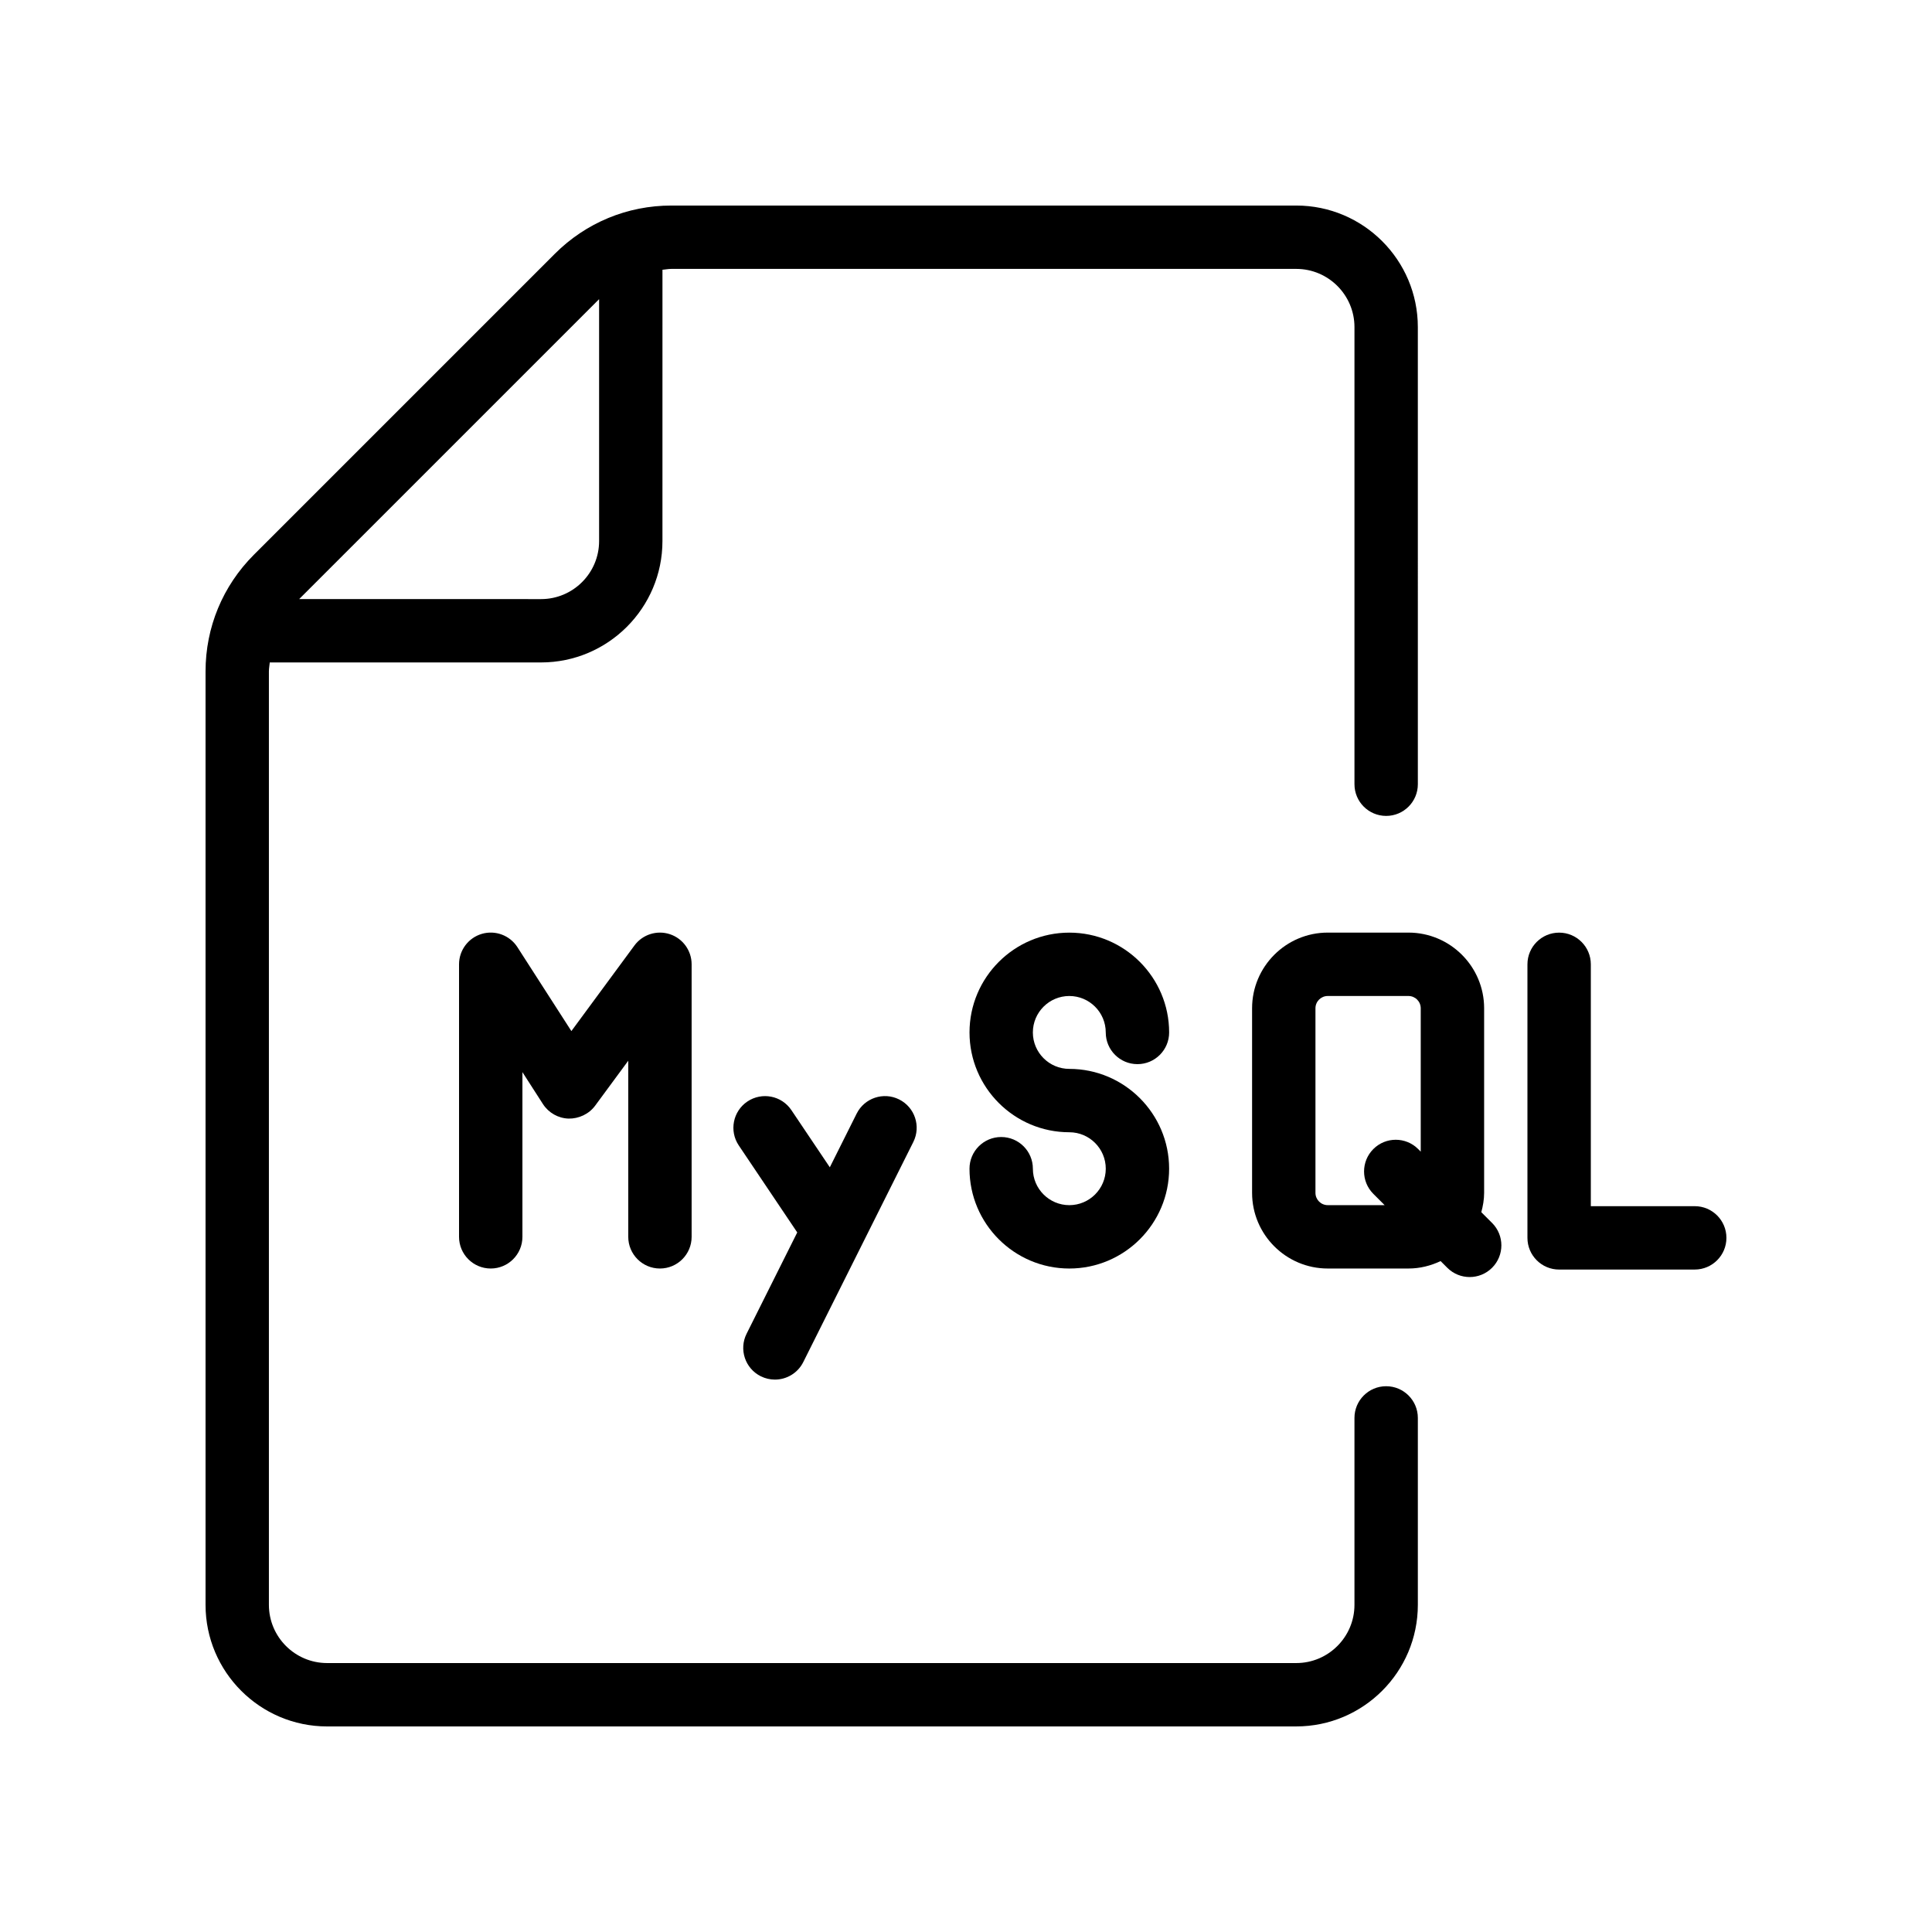
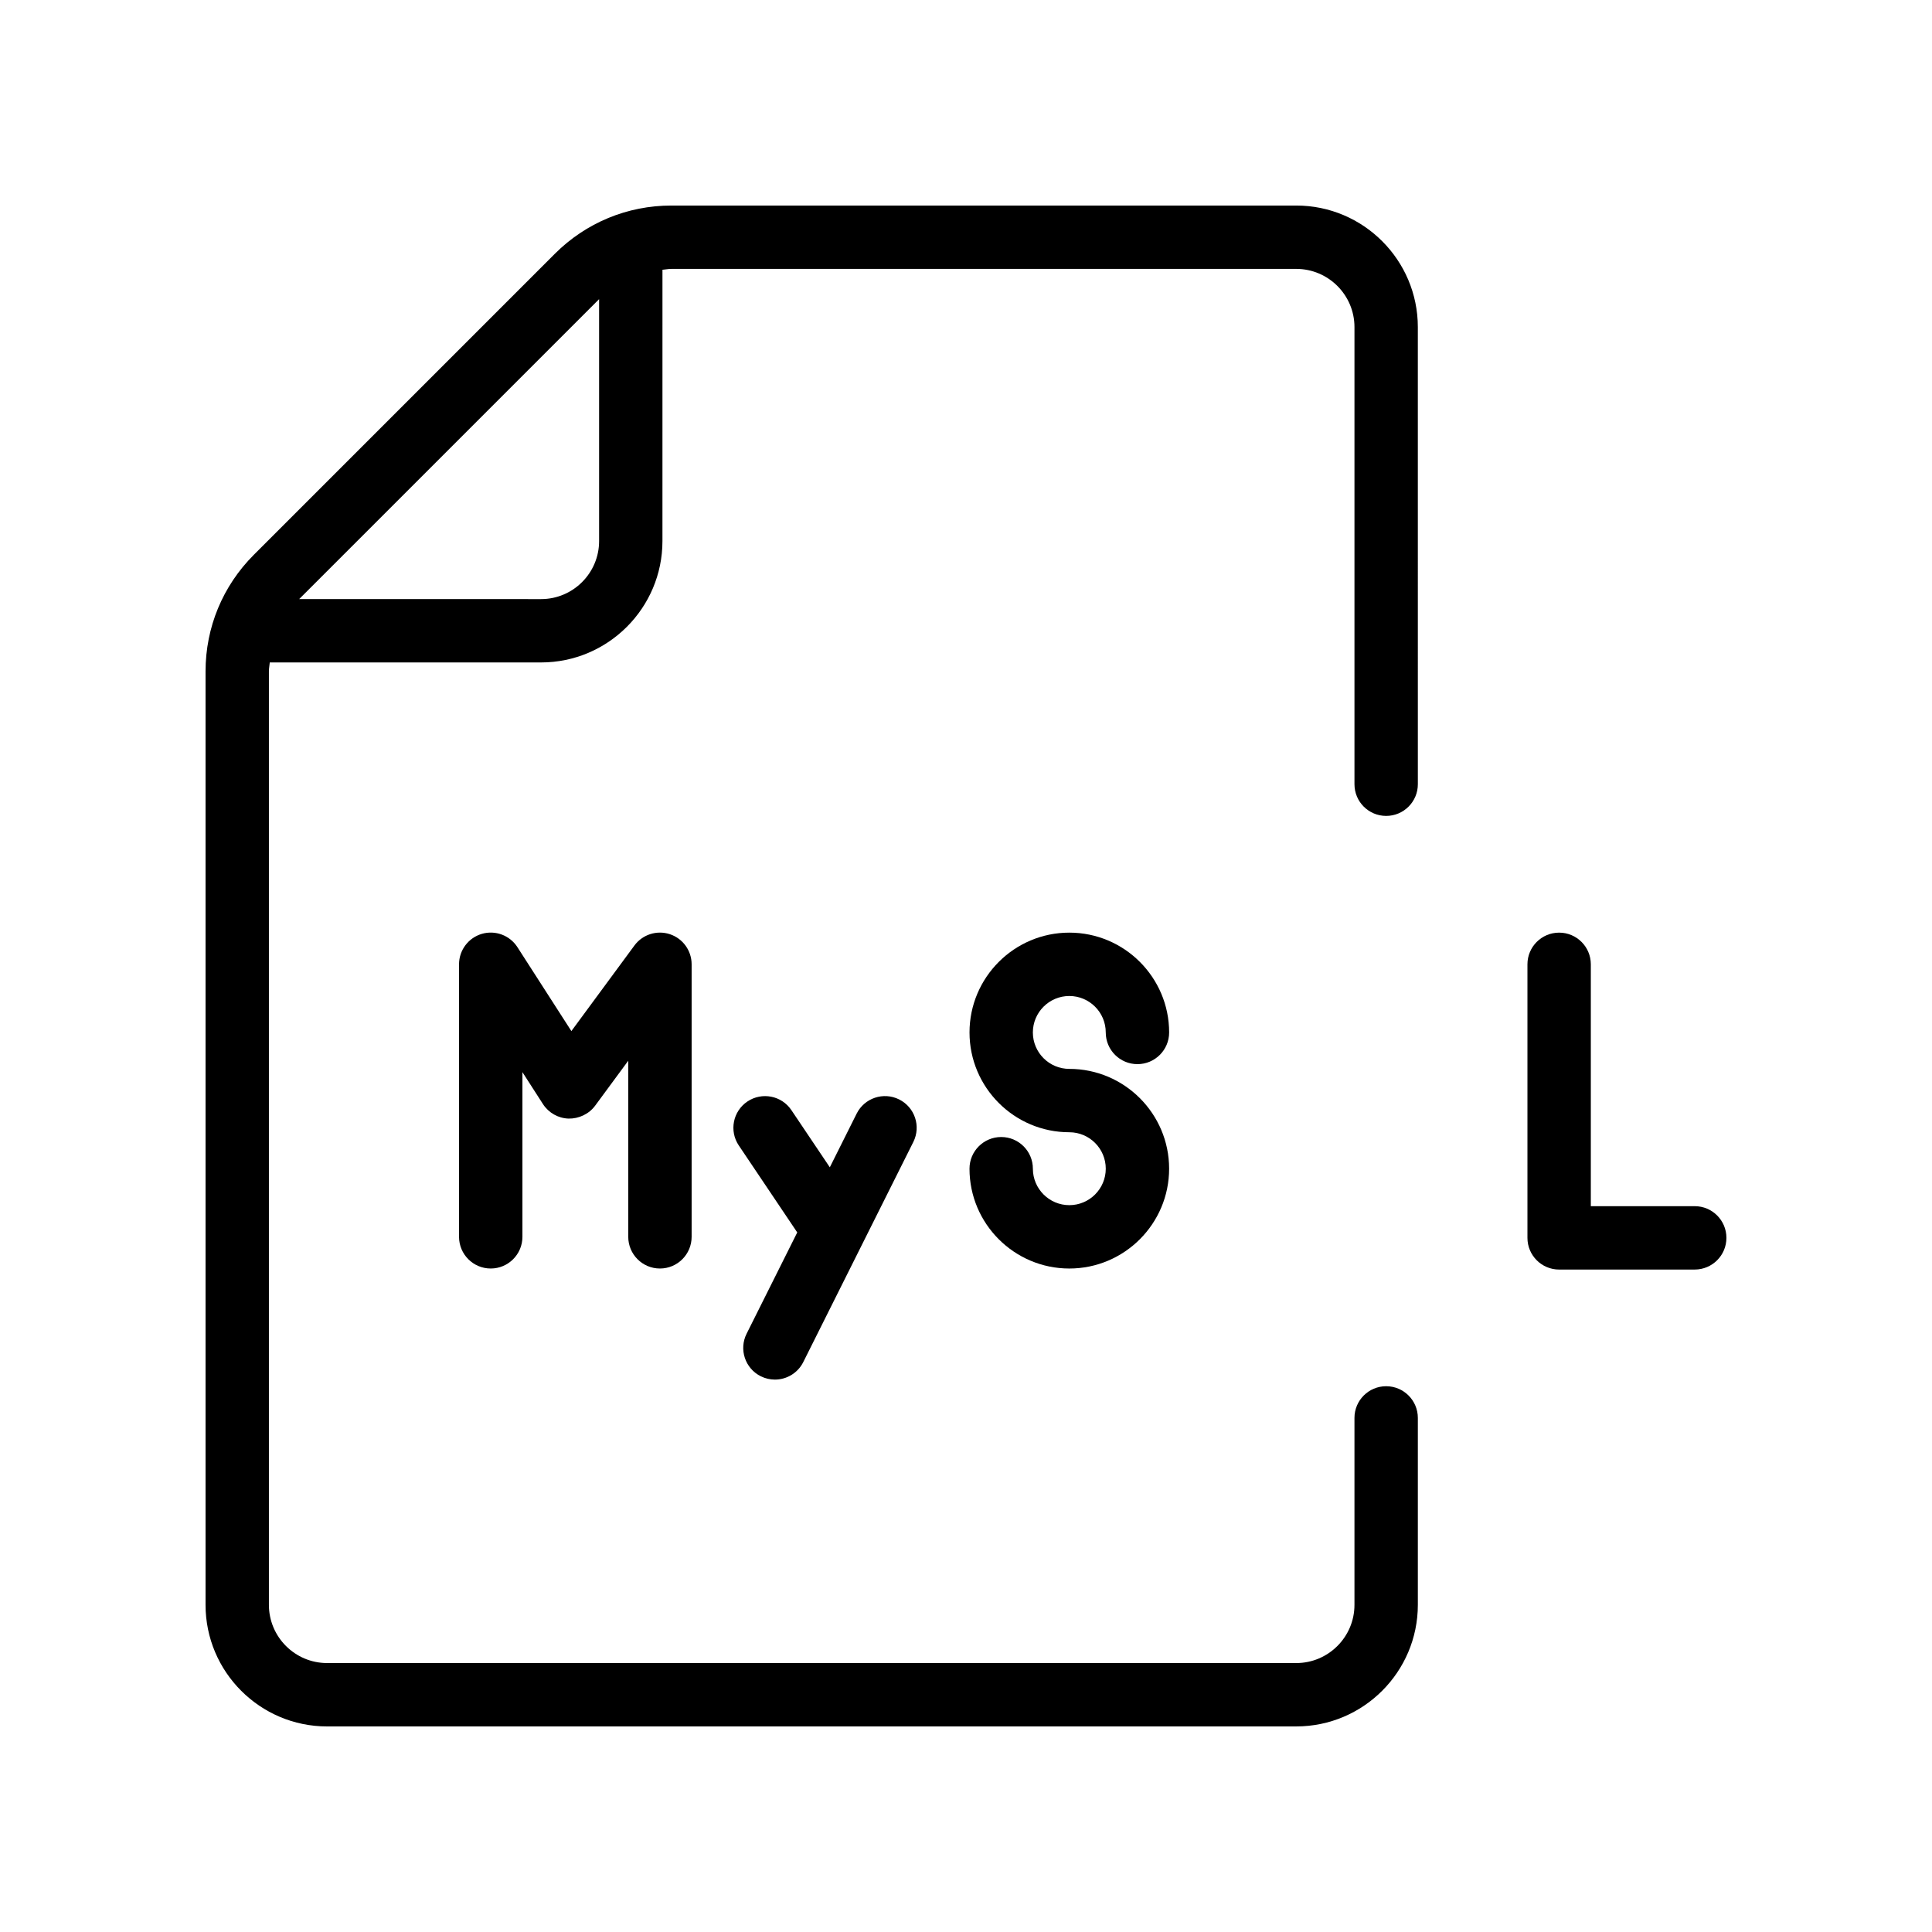
<svg xmlns="http://www.w3.org/2000/svg" fill="#000000" width="800px" height="800px" version="1.1" viewBox="144 144 512 512">
  <g>
    <path d="m427.38 407.95c5.324 0 9.656 4.332 9.656 9.66 0 4.637 3.758 8.398 8.398 8.398 4.637 0 8.398-3.758 8.398-8.398 0-14.586-11.867-26.453-26.449-26.453-14.586 0-26.453 11.867-26.453 26.453 0 14.582 11.867 26.449 26.453 26.449 5.324 0 9.656 4.332 9.656 9.66 0 5.324-4.328 9.66-9.656 9.66-5.324 0-9.66-4.332-9.66-9.66 0-4.637-3.758-8.398-8.398-8.398-4.637 0-8.398 3.758-8.398 8.398 0 14.586 11.867 26.453 26.453 26.453 14.582 0 26.449-11.867 26.449-26.453s-11.867-26.453-26.449-26.453c-5.324 0-9.66-4.328-9.66-9.656s4.332-9.66 9.66-9.66z" />
    <path d="m318.89 480.17c4.637 0 8.398-3.758 8.398-8.398v-72.223c0-3.629-2.328-6.844-5.777-7.981-3.438-1.125-7.223 0.074-9.379 2.996l-16.711 22.684-14.305-22.246c-2.012-3.133-5.859-4.566-9.43-3.516-3.578 1.055-6.035 4.336-6.035 8.062v72.223c0 4.637 3.758 8.398 8.398 8.398 4.637 0 8.398-3.758 8.398-8.398v-43.641l5.438 8.457c1.496 2.32 4.039 3.766 6.797 3.852 2.672 0.055 5.383-1.184 7.027-3.41l8.785-11.926v46.672c0 4.633 3.758 8.395 8.395 8.395z" />
    <path d="m345.61 508.72c1.207 0.602 2.488 0.887 3.746 0.887 3.082 0 6.047-1.699 7.519-4.641l29.168-58.336c2.074-4.148 0.395-9.191-3.754-11.266-4.148-2.078-9.195-0.387-11.266 3.754l-7.113 14.227-10.184-15.152c-2.59-3.856-7.805-4.863-11.652-2.289-3.852 2.586-4.875 7.805-2.289 11.652l15.492 23.051-13.422 26.844c-2.078 4.152-0.398 9.195 3.754 11.27z" />
-     <path d="m537.31 411.2c0-11.055-8.996-20.051-20.051-20.051h-21.391c-11.055 0-20.051 8.996-20.051 20.051v48.918c0 11.055 8.996 20.051 20.051 20.051h21.391c3.055 0 5.922-0.742 8.516-1.969l1.77 1.77c1.641 1.641 3.789 2.461 5.938 2.461s4.297-0.82 5.938-2.461c3.281-3.281 3.281-8.598 0-11.875l-2.856-2.852c0.438-1.645 0.746-3.34 0.746-5.121zm-17.484 37.309c-3.281-3.281-8.594-3.281-11.875 0s-3.281 8.598 0 11.875l2.992 2.992h-15.078c-1.797 0-3.254-1.461-3.254-3.254v-48.918c0-1.797 1.461-3.254 3.254-3.254h21.391c1.797 0 3.254 1.461 3.254 3.254v37.996z" />
    <path d="m593.12 463.65h-27.535v-64.094c0-4.637-3.758-8.398-8.398-8.398-4.637 0-8.398 3.758-8.398 8.398v72.492c0 4.637 3.758 8.398 8.398 8.398l35.934-0.004c4.637 0 8.398-3.758 8.398-8.398 0-4.637-3.762-8.395-8.398-8.395z" />
    <path d="m230.69 601.52h256.83c17.766 0 32.223-14.457 32.223-32.223v-49.535c0-4.637-3.758-8.398-8.398-8.398-4.637 0-8.398 3.758-8.398 8.398v49.535c0.004 8.508-6.918 15.43-15.422 15.43h-256.84c-8.504 0-15.422-6.922-15.422-15.426v-247.38c0-0.805 0.16-1.574 0.23-2.367h71.887c17.742 0 32.176-14.434 32.176-32.172l0.004-71.891c0.789-0.07 1.559-0.23 2.363-0.23h165.6c8.504 0 15.426 6.922 15.426 15.426v121.14c0 4.637 3.758 8.398 8.398 8.398 4.637 0 8.398-3.758 8.398-8.398l-0.004-121.14c0-17.766-14.449-32.215-32.215-32.215h-165.6c-11.672 0-22.645 4.547-30.898 12.797l-79.758 79.758c-8.25 8.254-12.797 19.227-12.797 30.898v247.38c0 17.766 14.449 32.219 32.215 32.219zm72.078-378.24v64.109c0 8.48-6.898 15.379-15.383 15.379l-64.102-0.004z" />
  </g>
</svg>